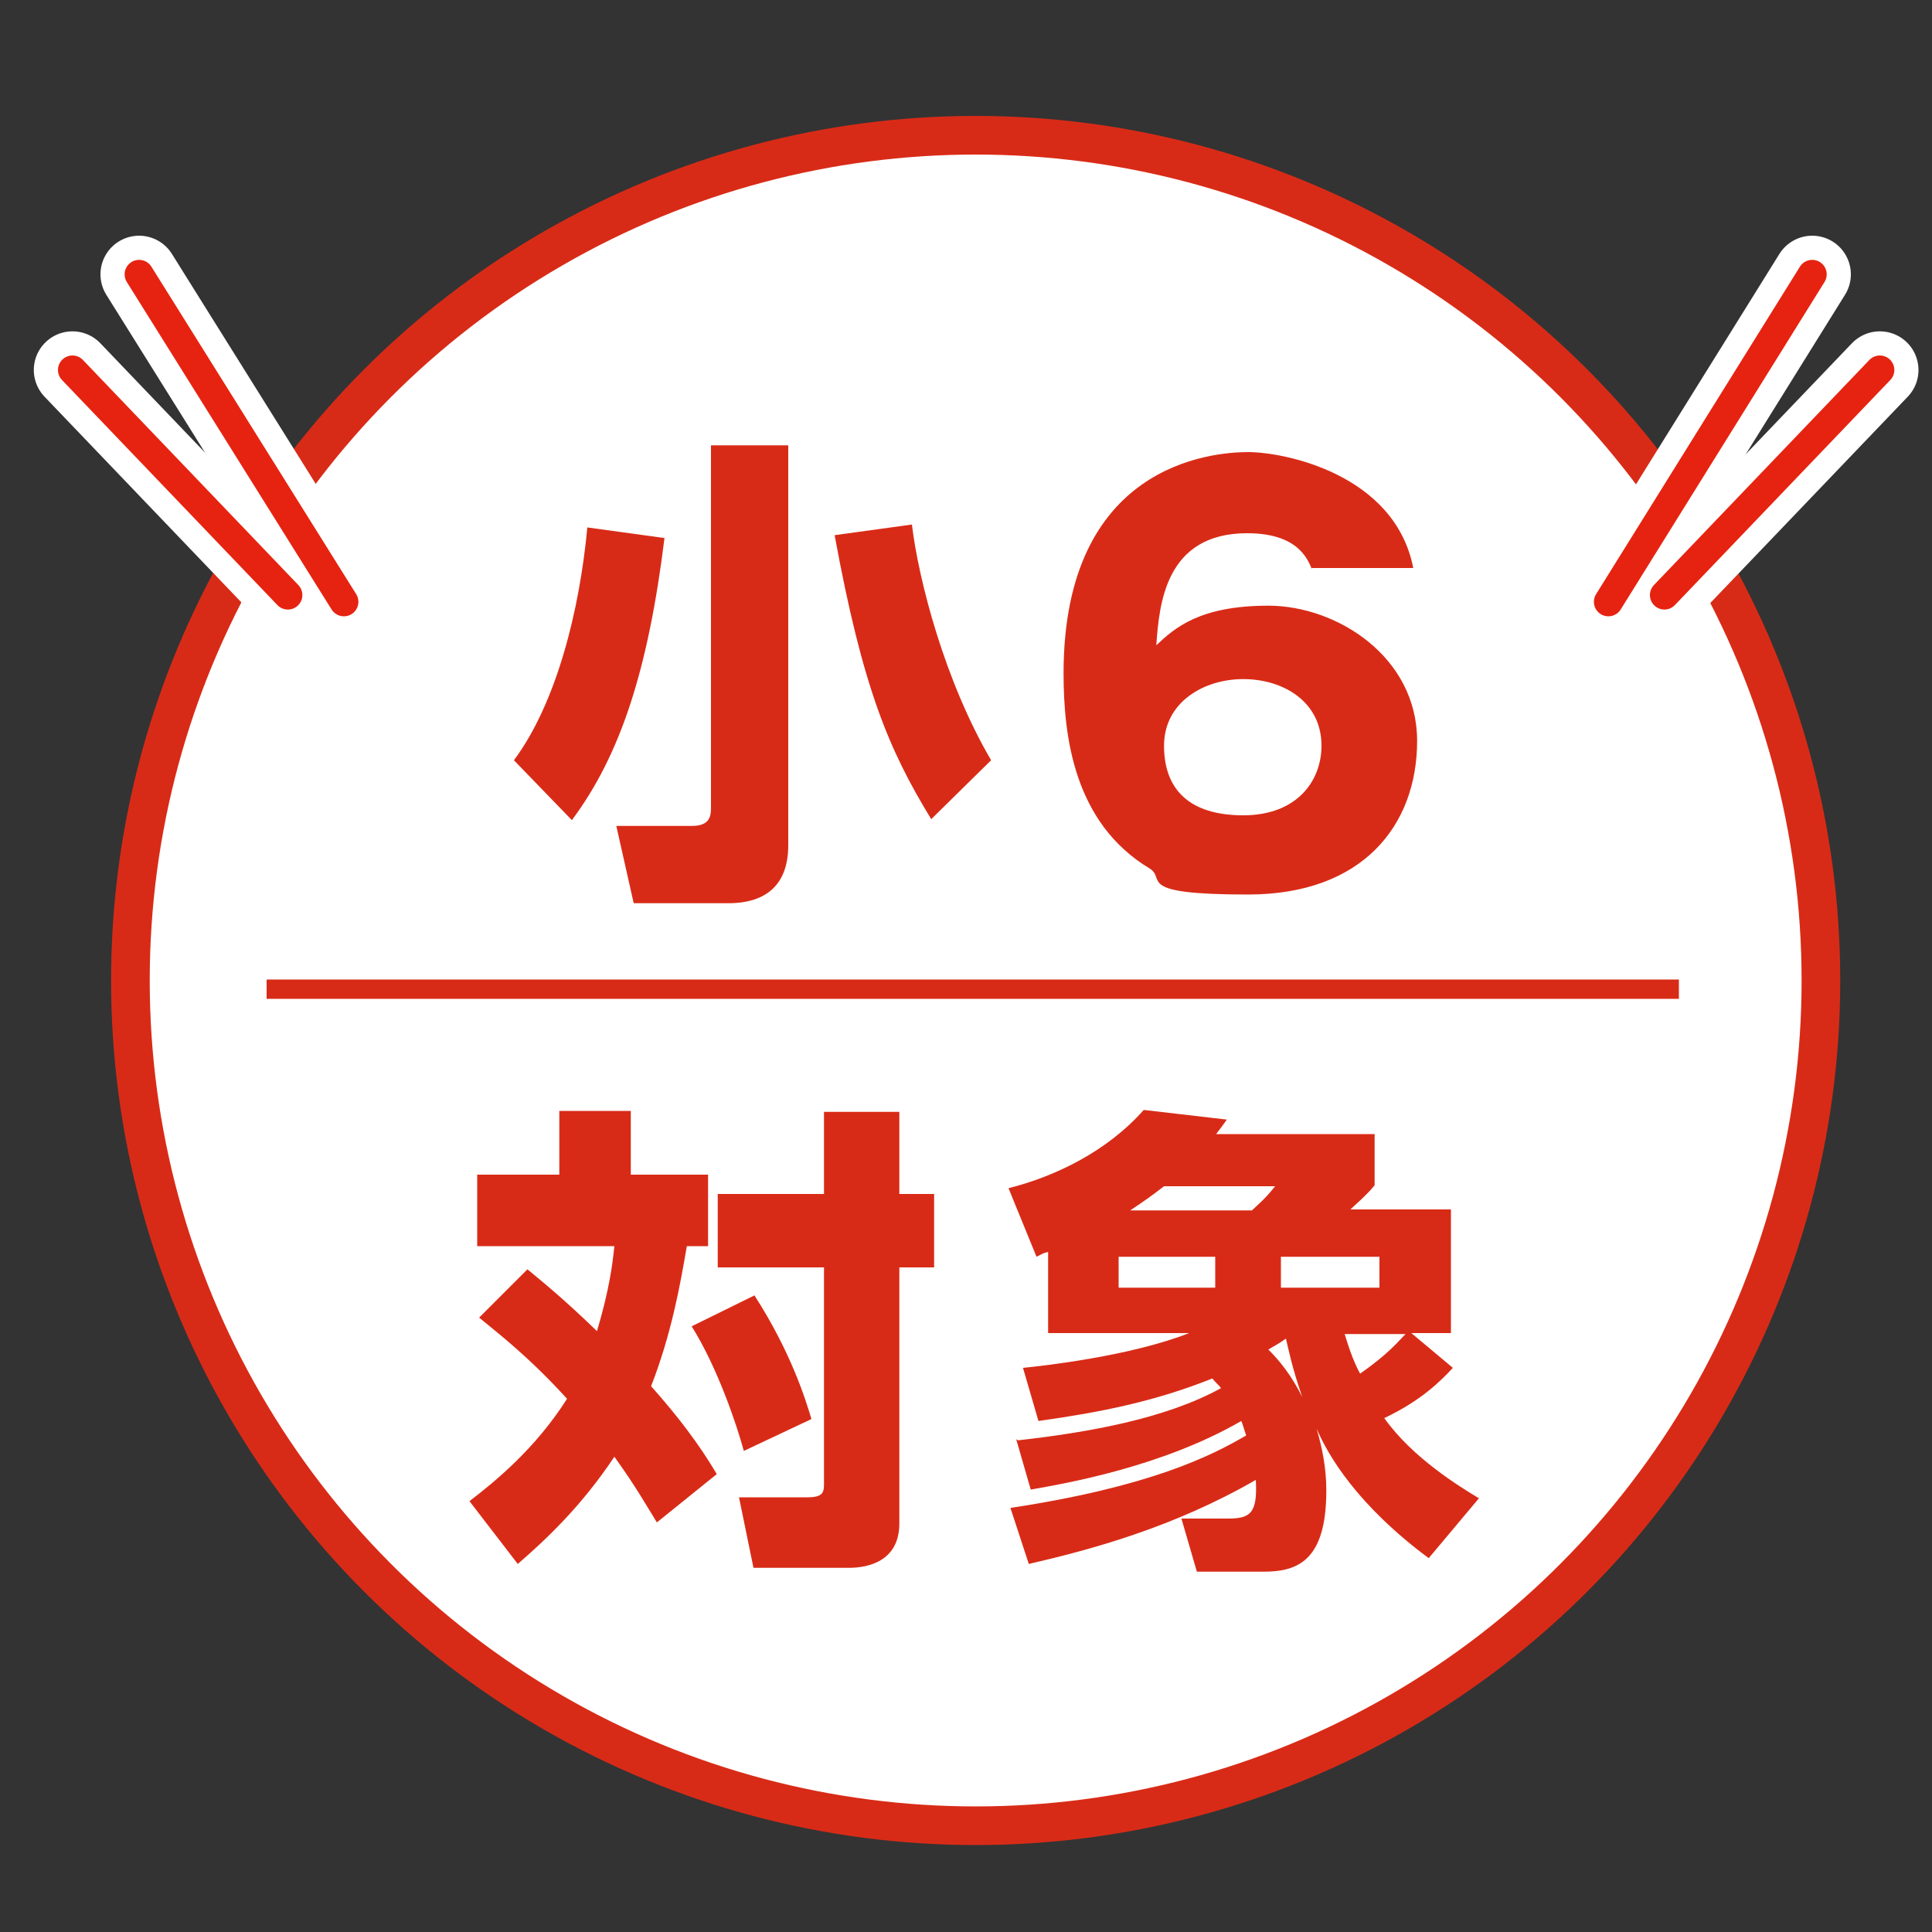
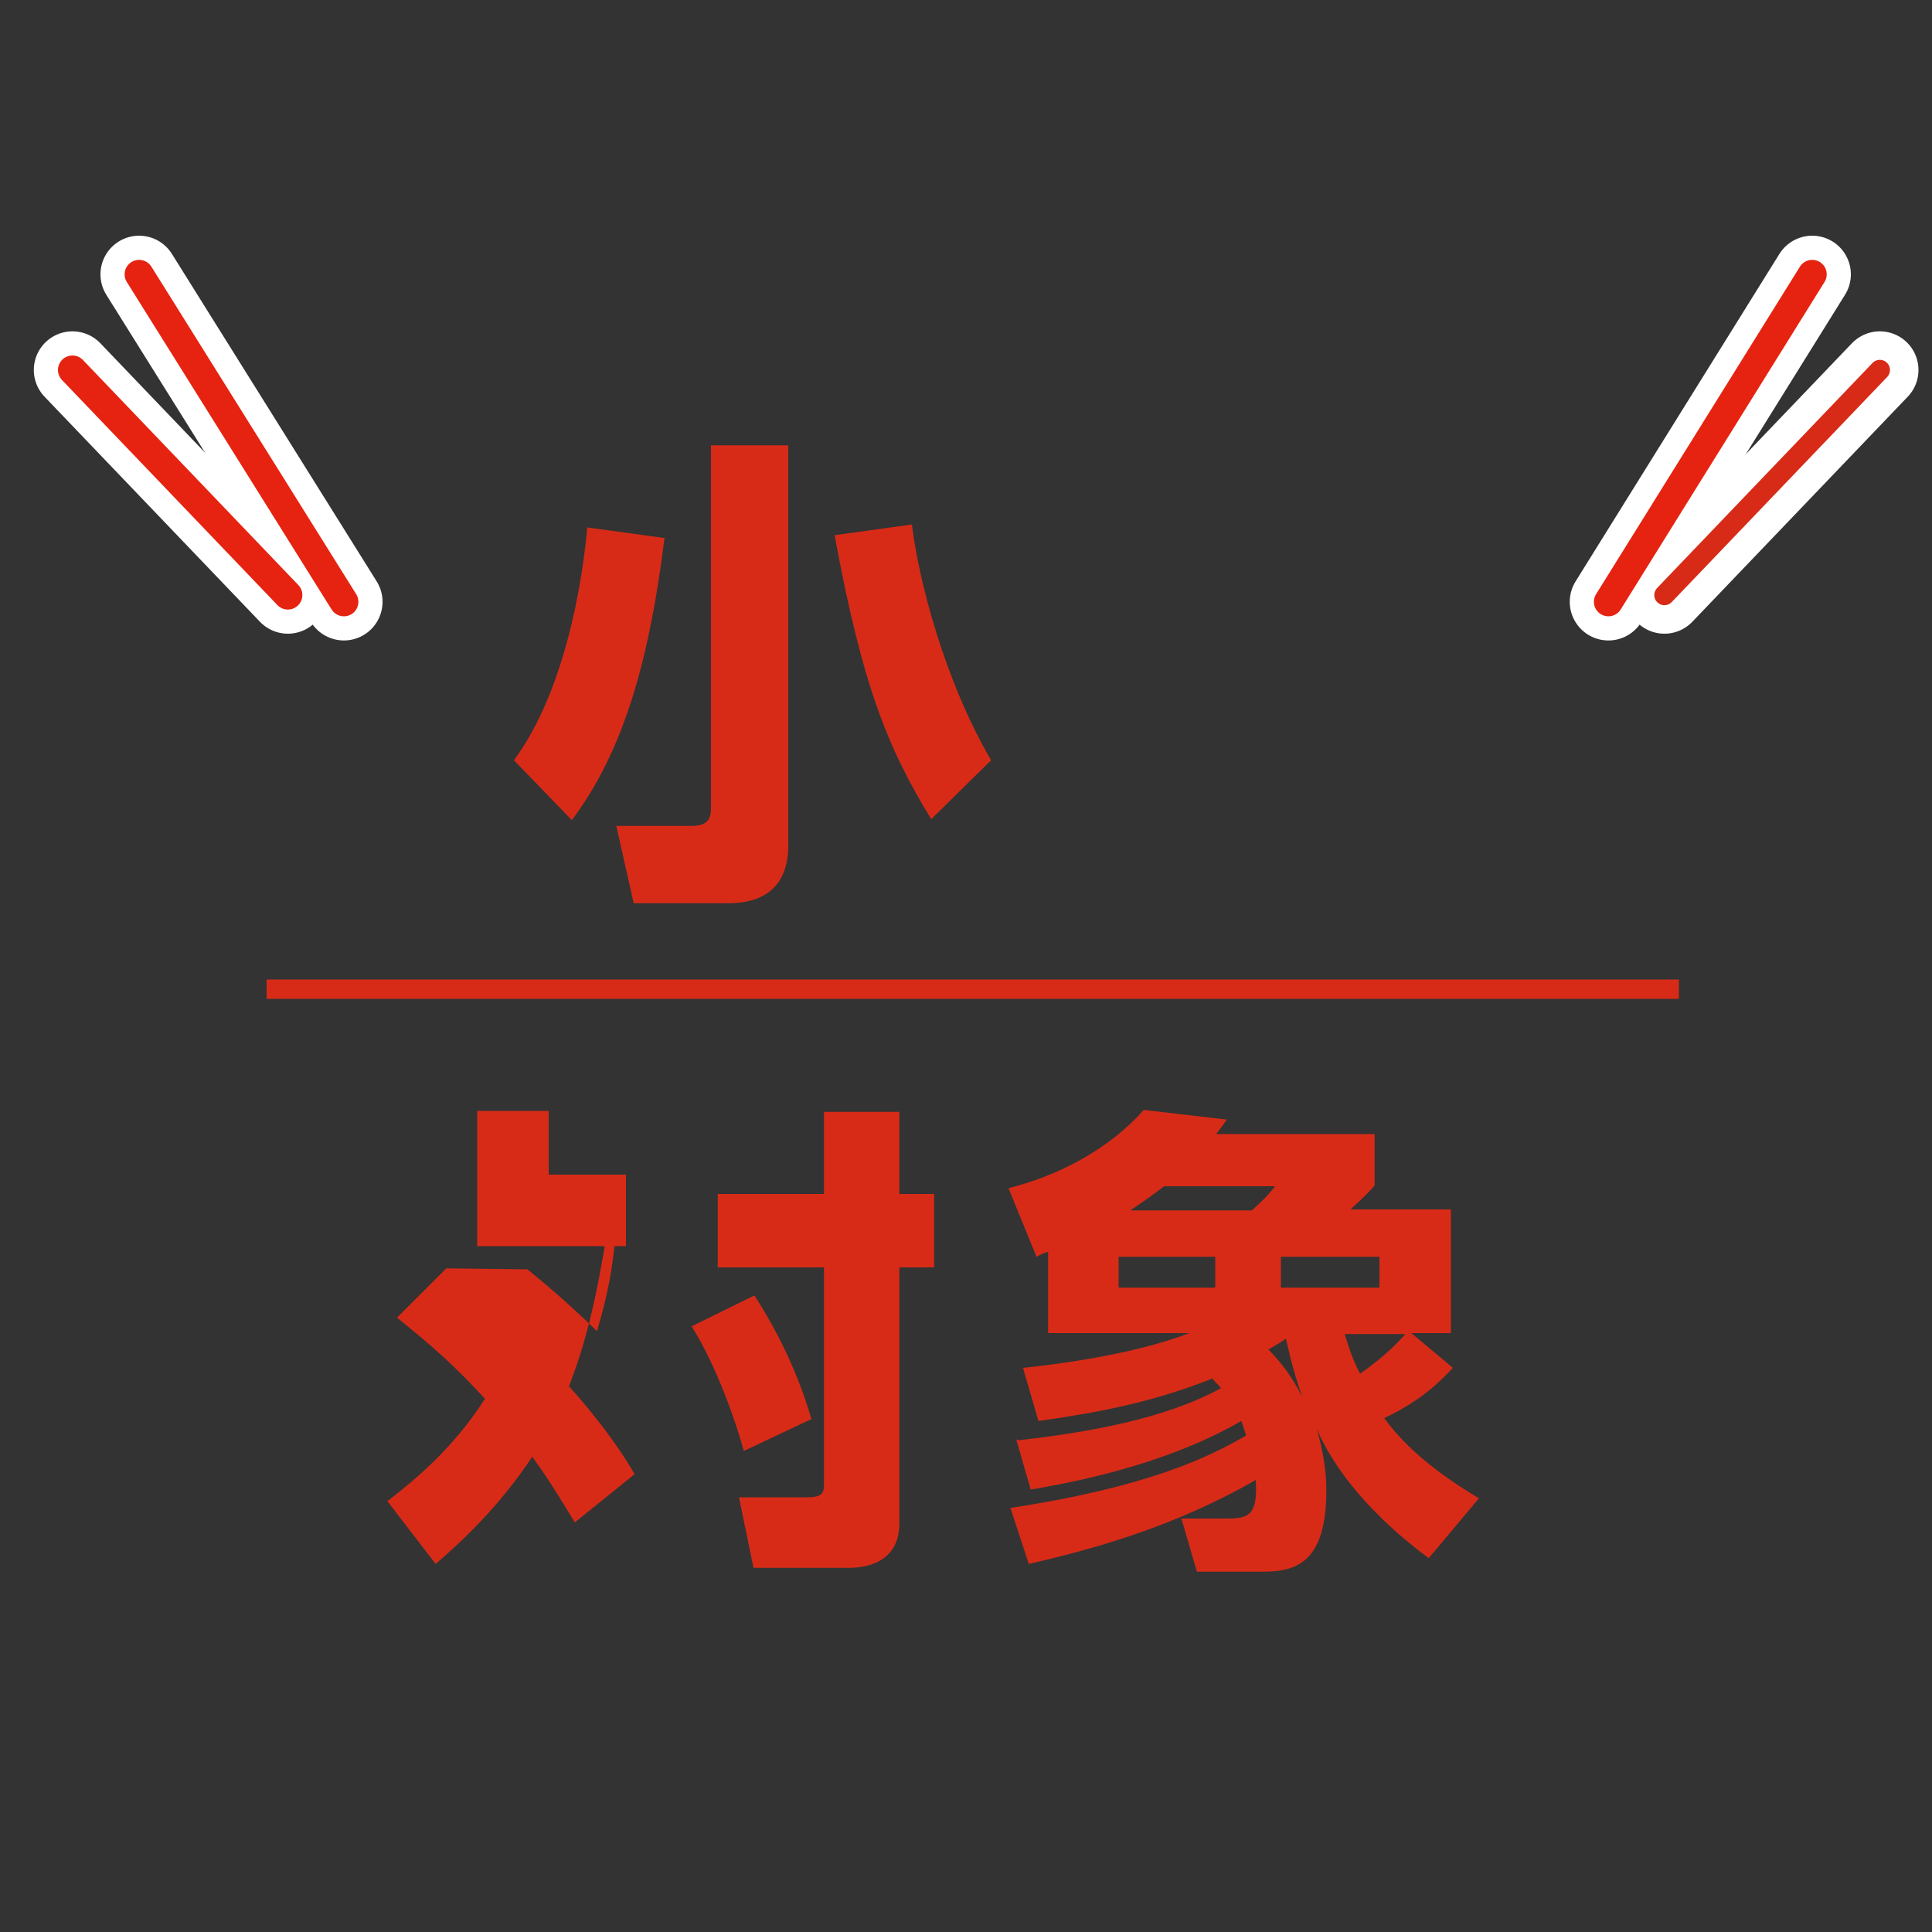
<svg xmlns="http://www.w3.org/2000/svg" id="_レイヤー_1" data-name="レイヤー_1" version="1.1" viewBox="0 0 200 200">
  <rect x="0" y="0" width="200" height="200" fill="#333333" stroke="none" />
  <defs>
    <style>
      .st0 {
        stroke-width: 2.1px;
      }

      .st0, .st1, .st2, .st3, .st4, .st5, .st6 {
        stroke-miterlimit: 10;
      }

      .st0, .st1, .st5 {
        stroke: #d82b17;
      }

      .st0, .st7, .st2, .st3, .st4, .st5, .st6 {
        fill: none;
      }

      .st0, .st7, .st2, .st3, .st4, .st6 {
        stroke-linecap: round;
      }

      .st1 {
        stroke-width: 4px;
      }

      .st1, .st8 {
        fill: #fff;
      }

      .st7 {
        stroke-linejoin: round;
      }

      .st7, .st2 {
        stroke-width: 2.1px;
      }

      .st7, .st2, .st6 {
        stroke: #fff;
      }

      .st3 {
        stroke-width: 1.1px;
      }

      .st3, .st4 {
        stroke: #e62310;
      }

      .st4 {
        stroke-width: 3px;
      }

      .st5 {
        stroke-width: 2px;
      }

      .st9 {
        fill: #d82b17;
      }

      .st6 {
        stroke-width: 8px;
      }
    </style>
  </defs>
-   <circle class="st1" cx="101" cy="101.5" r="87.5" />
  <g>
    <path class="st9" d="M68.8,55.6c-1.7,13.8-4.6,22.6-9.6,29.3l-6-6.2c4.4-5.9,6.8-15.5,7.6-24.1l8,1.1ZM81.6,46.1v41.4c0,4-2.2,6-6.2,6h-9.8l-1.8-8h7.8c1.6,0,2-.7,2-1.8v-37.6h8ZM96.4,84.8c-4.4-7.2-7.1-13.6-10-29.4l8-1.1c.7,5.8,3.4,16.2,8.2,24.4l-6.2,6.1Z" />
-     <path class="st9" d="M135.8,58.9c-.5-1.2-1.6-3.7-6.7-3.7-8.5,0-9.1,7.4-9.4,11.6,1.9-1.8,4.5-4.1,11.6-4.1s15.4,5.3,15.4,14-5.6,15.9-17.5,15.9-8.4-1.6-10.2-2.7c-7.8-4.7-8.9-13.6-8.9-20.2,0-21.6,15.3-22.9,19.1-22.9s15.2,2.3,17.1,12h-10.5ZM136.8,77.2c0-4.6-4-6.9-8.1-6.9s-8.2,2.4-8.2,6.9,2.6,7.2,8.2,7.2,8.1-3.6,8.1-7.2Z" />
  </g>
  <g>
-     <path class="st9" d="M54.6,131.4c1.7,1.4,3.9,3.2,7.2,6.4,1.3-4.4,1.6-6.9,1.8-8.8h-14.2v-7.4h8.5v-6.6h7.4v6.6h8v7.4h-2.2c-.7,4.1-1.6,9.1-3.7,14.5,4.1,4.6,5.9,7.6,6.8,9.1l-6.2,5c-1-1.6-2.1-3.6-4.4-6.8-3.4,5.1-7,8.5-10,11.1l-5-6.5c2.6-2,6.8-5.4,10.1-10.6-4.1-4.5-7.3-6.9-9.1-8.4l5.1-5.1ZM78.1,134.1c3.8,5.9,5.3,10.8,5.9,12.8l-7,3.3c-.7-2.6-2.7-8.6-5.4-12.9l6.5-3.2ZM93.1,115.1v8.5h3.6v7.6h-3.6v26.5c0,3.9-3.2,4.6-5.2,4.6h-9.9l-1.5-7.3h7.1c1.7,0,1.7-.6,1.7-1.5v-22.3h-11v-7.6h11v-8.5h7.8Z" />
+     <path class="st9" d="M54.6,131.4c1.7,1.4,3.9,3.2,7.2,6.4,1.3-4.4,1.6-6.9,1.8-8.8h-14.2v-7.4v-6.6h7.4v6.6h8v7.4h-2.2c-.7,4.1-1.6,9.1-3.7,14.5,4.1,4.6,5.9,7.6,6.8,9.1l-6.2,5c-1-1.6-2.1-3.6-4.4-6.8-3.4,5.1-7,8.5-10,11.1l-5-6.5c2.6-2,6.8-5.4,10.1-10.6-4.1-4.5-7.3-6.9-9.1-8.4l5.1-5.1ZM78.1,134.1c3.8,5.9,5.3,10.8,5.9,12.8l-7,3.3c-.7-2.6-2.7-8.6-5.4-12.9l6.5-3.2ZM93.1,115.1v8.5h3.6v7.6h-3.6v26.5c0,3.9-3.2,4.6-5.2,4.6h-9.9l-1.5-7.3h7.1c1.7,0,1.7-.6,1.7-1.5v-22.3h-11v-7.6h11v-8.5h7.8Z" />
    <path class="st9" d="M105.4,149.1c7.1-.8,15.2-2.2,21-5.4-.2-.3-.5-.5-.9-1-6,2.4-11.6,3.5-18,4.4l-1.6-5.5c2-.2,11.1-1.2,17.2-3.6h-14.6v-8.4c-.5.1-.6.2-1.2.5l-2.9-7.1c4.8-1.2,10.2-3.8,14-8.1l8.6,1c-.7,1-.9,1.2-1.1,1.5h16.4v5.3c-.8,1-2.1,2.1-2.5,2.5h10.4v12.8h-4.1l4.3,3.6c-1.3,1.4-3.3,3.4-7.1,5.2,2.9,4.1,7.8,7.1,9.8,8.3l-5.2,6.2c-7.4-5.5-10.4-10.6-11.6-13.4.6,2.1,1,4.1,1,6.4,0,7.3-3,8.4-6.5,8.4h-6.9l-1.6-5.5h4.8c2.3,0,3.1-.5,2.9-4-8.5,4.9-17,7.2-23.5,8.7l-1.9-5.8c14.5-2.2,20.8-5.4,24.4-7.5-.3-.9-.3-1-.5-1.5-8.3,4.8-18.4,6.5-21.8,7.1l-1.5-5.2ZM115.8,130.1v3.2h10v-3.2h-10ZM129.6,125.3c.5-.5,1.3-1.1,2.4-2.5h-11.5c-1.3,1-2,1.5-3.5,2.5h12.5ZM133.2,138.5c-.4.3-.5.4-1.9,1.2,1.2,1.2,2.4,2.7,3.5,4.9-1.1-3.2-1.4-4.9-1.7-6.1ZM132.6,130.1v3.2h10.2v-3.2h-10.2ZM139.2,138.1c.6,2,1.1,3.2,1.6,4.1,3-2.1,4-3.4,4.7-4.1h-6.2Z" />
  </g>
  <line class="st5" x1="27.6" y1="102.4" x2="173.8" y2="102.4" />
  <g>
    <line class="st8" x1="14.4" y1="28.4" x2="35.6" y2="62.3" />
    <line class="st6" x1="14.4" y1="28.4" x2="35.6" y2="62.3" />
-     <line class="st3" x1="14.4" y1="28.4" x2="35.6" y2="62.3" />
  </g>
  <g>
    <line class="st8" x1="7.5" y1="38.3" x2="29.8" y2="61.6" />
    <line class="st6" x1="7.5" y1="38.3" x2="29.8" y2="61.6" />
    <line class="st3" x1="7.5" y1="38.3" x2="29.8" y2="61.6" />
  </g>
  <g>
    <line class="st8" x1="187.6" y1="28.4" x2="166.5" y2="62.3" />
    <line class="st6" x1="187.6" y1="28.4" x2="166.5" y2="62.3" />
    <line class="st2" x1="187.6" y1="28.4" x2="166.5" y2="62.3" />
  </g>
  <g>
    <line class="st8" x1="194.6" y1="38.3" x2="172.3" y2="61.6" />
    <line class="st6" x1="194.6" y1="38.3" x2="172.3" y2="61.6" />
    <line class="st7" x1="194.6" y1="38.3" x2="172.3" y2="61.6" />
  </g>
  <g>
    <line class="st9" x1="14.4" y1="28.4" x2="35.6" y2="62.3" />
    <line class="st0" x1="14.4" y1="28.4" x2="35.6" y2="62.3" />
    <line class="st4" x1="14.4" y1="28.4" x2="35.6" y2="62.3" />
  </g>
  <g>
    <line class="st9" x1="7.5" y1="38.3" x2="29.8" y2="61.6" />
    <line class="st0" x1="7.5" y1="38.3" x2="29.8" y2="61.6" />
    <line class="st4" x1="7.5" y1="38.3" x2="29.8" y2="61.6" />
  </g>
  <g>
    <line class="st9" x1="187.6" y1="28.4" x2="166.5" y2="62.3" />
    <line class="st0" x1="187.6" y1="28.4" x2="166.5" y2="62.3" />
    <line class="st4" x1="187.6" y1="28.4" x2="166.5" y2="62.3" />
  </g>
  <g>
    <line class="st9" x1="194.6" y1="38.3" x2="172.3" y2="61.6" />
    <line class="st0" x1="194.6" y1="38.3" x2="172.3" y2="61.6" />
-     <line class="st4" x1="194.6" y1="38.3" x2="172.3" y2="61.6" />
  </g>
</svg>